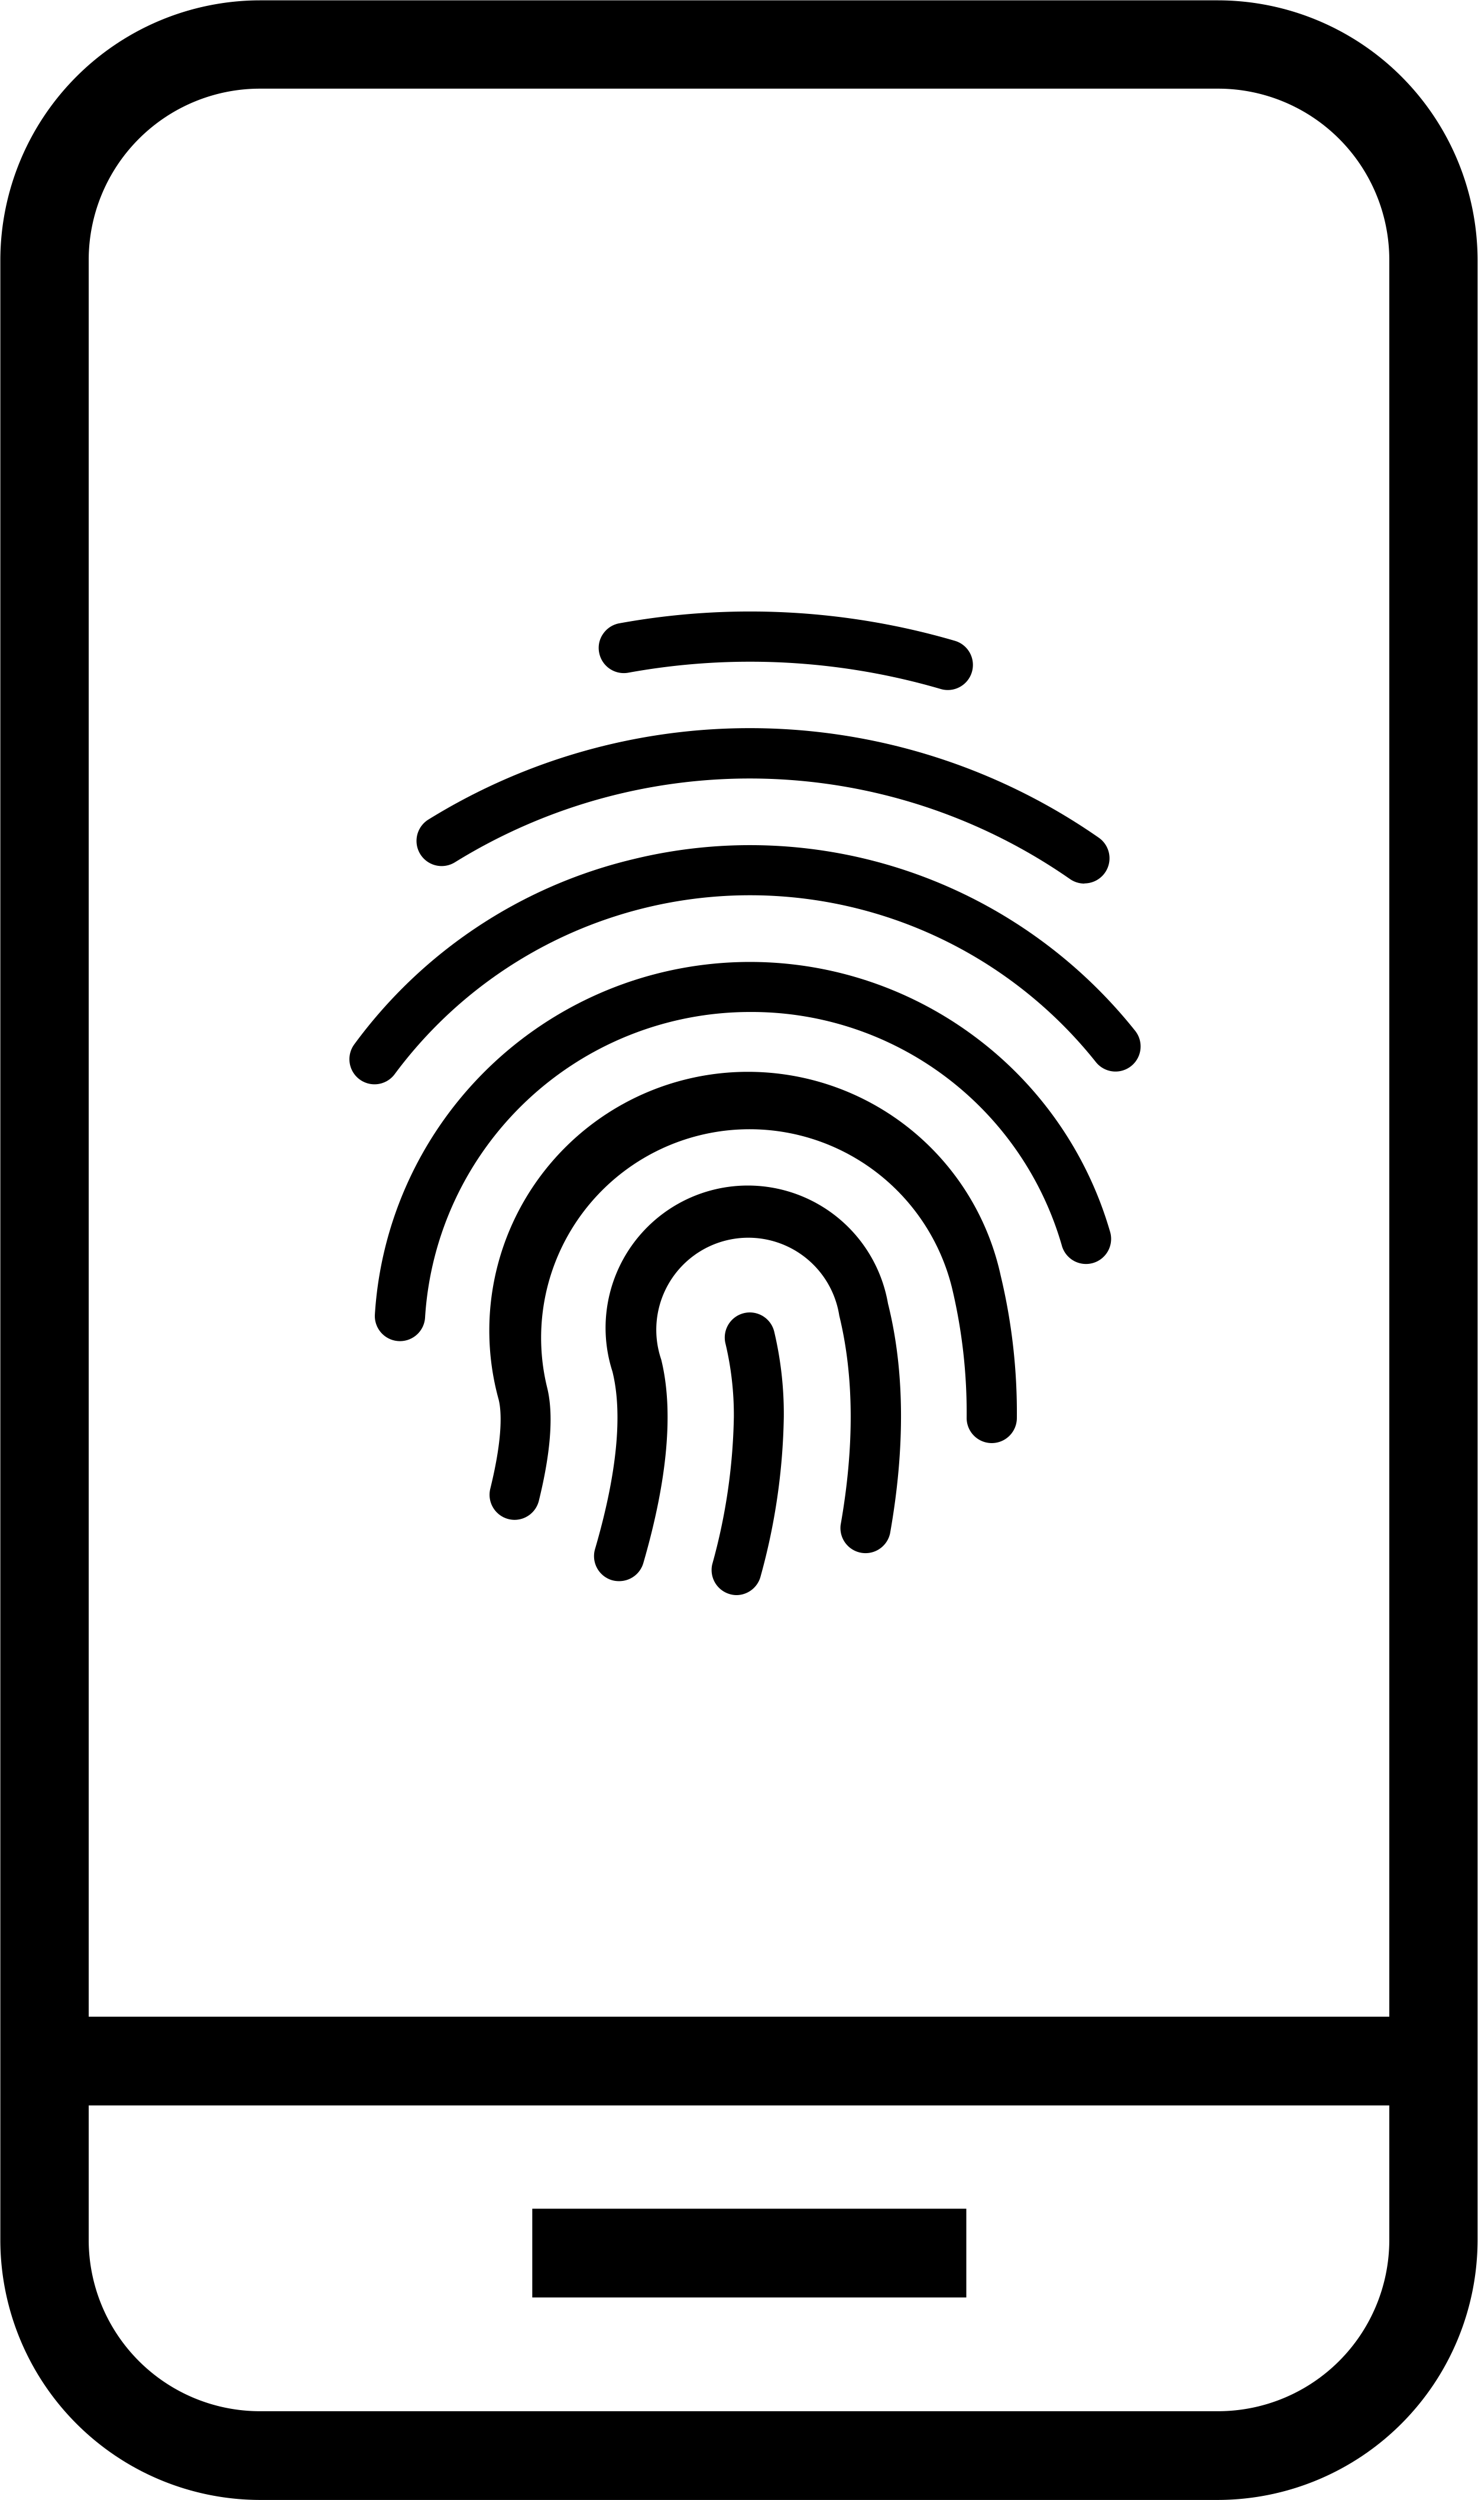
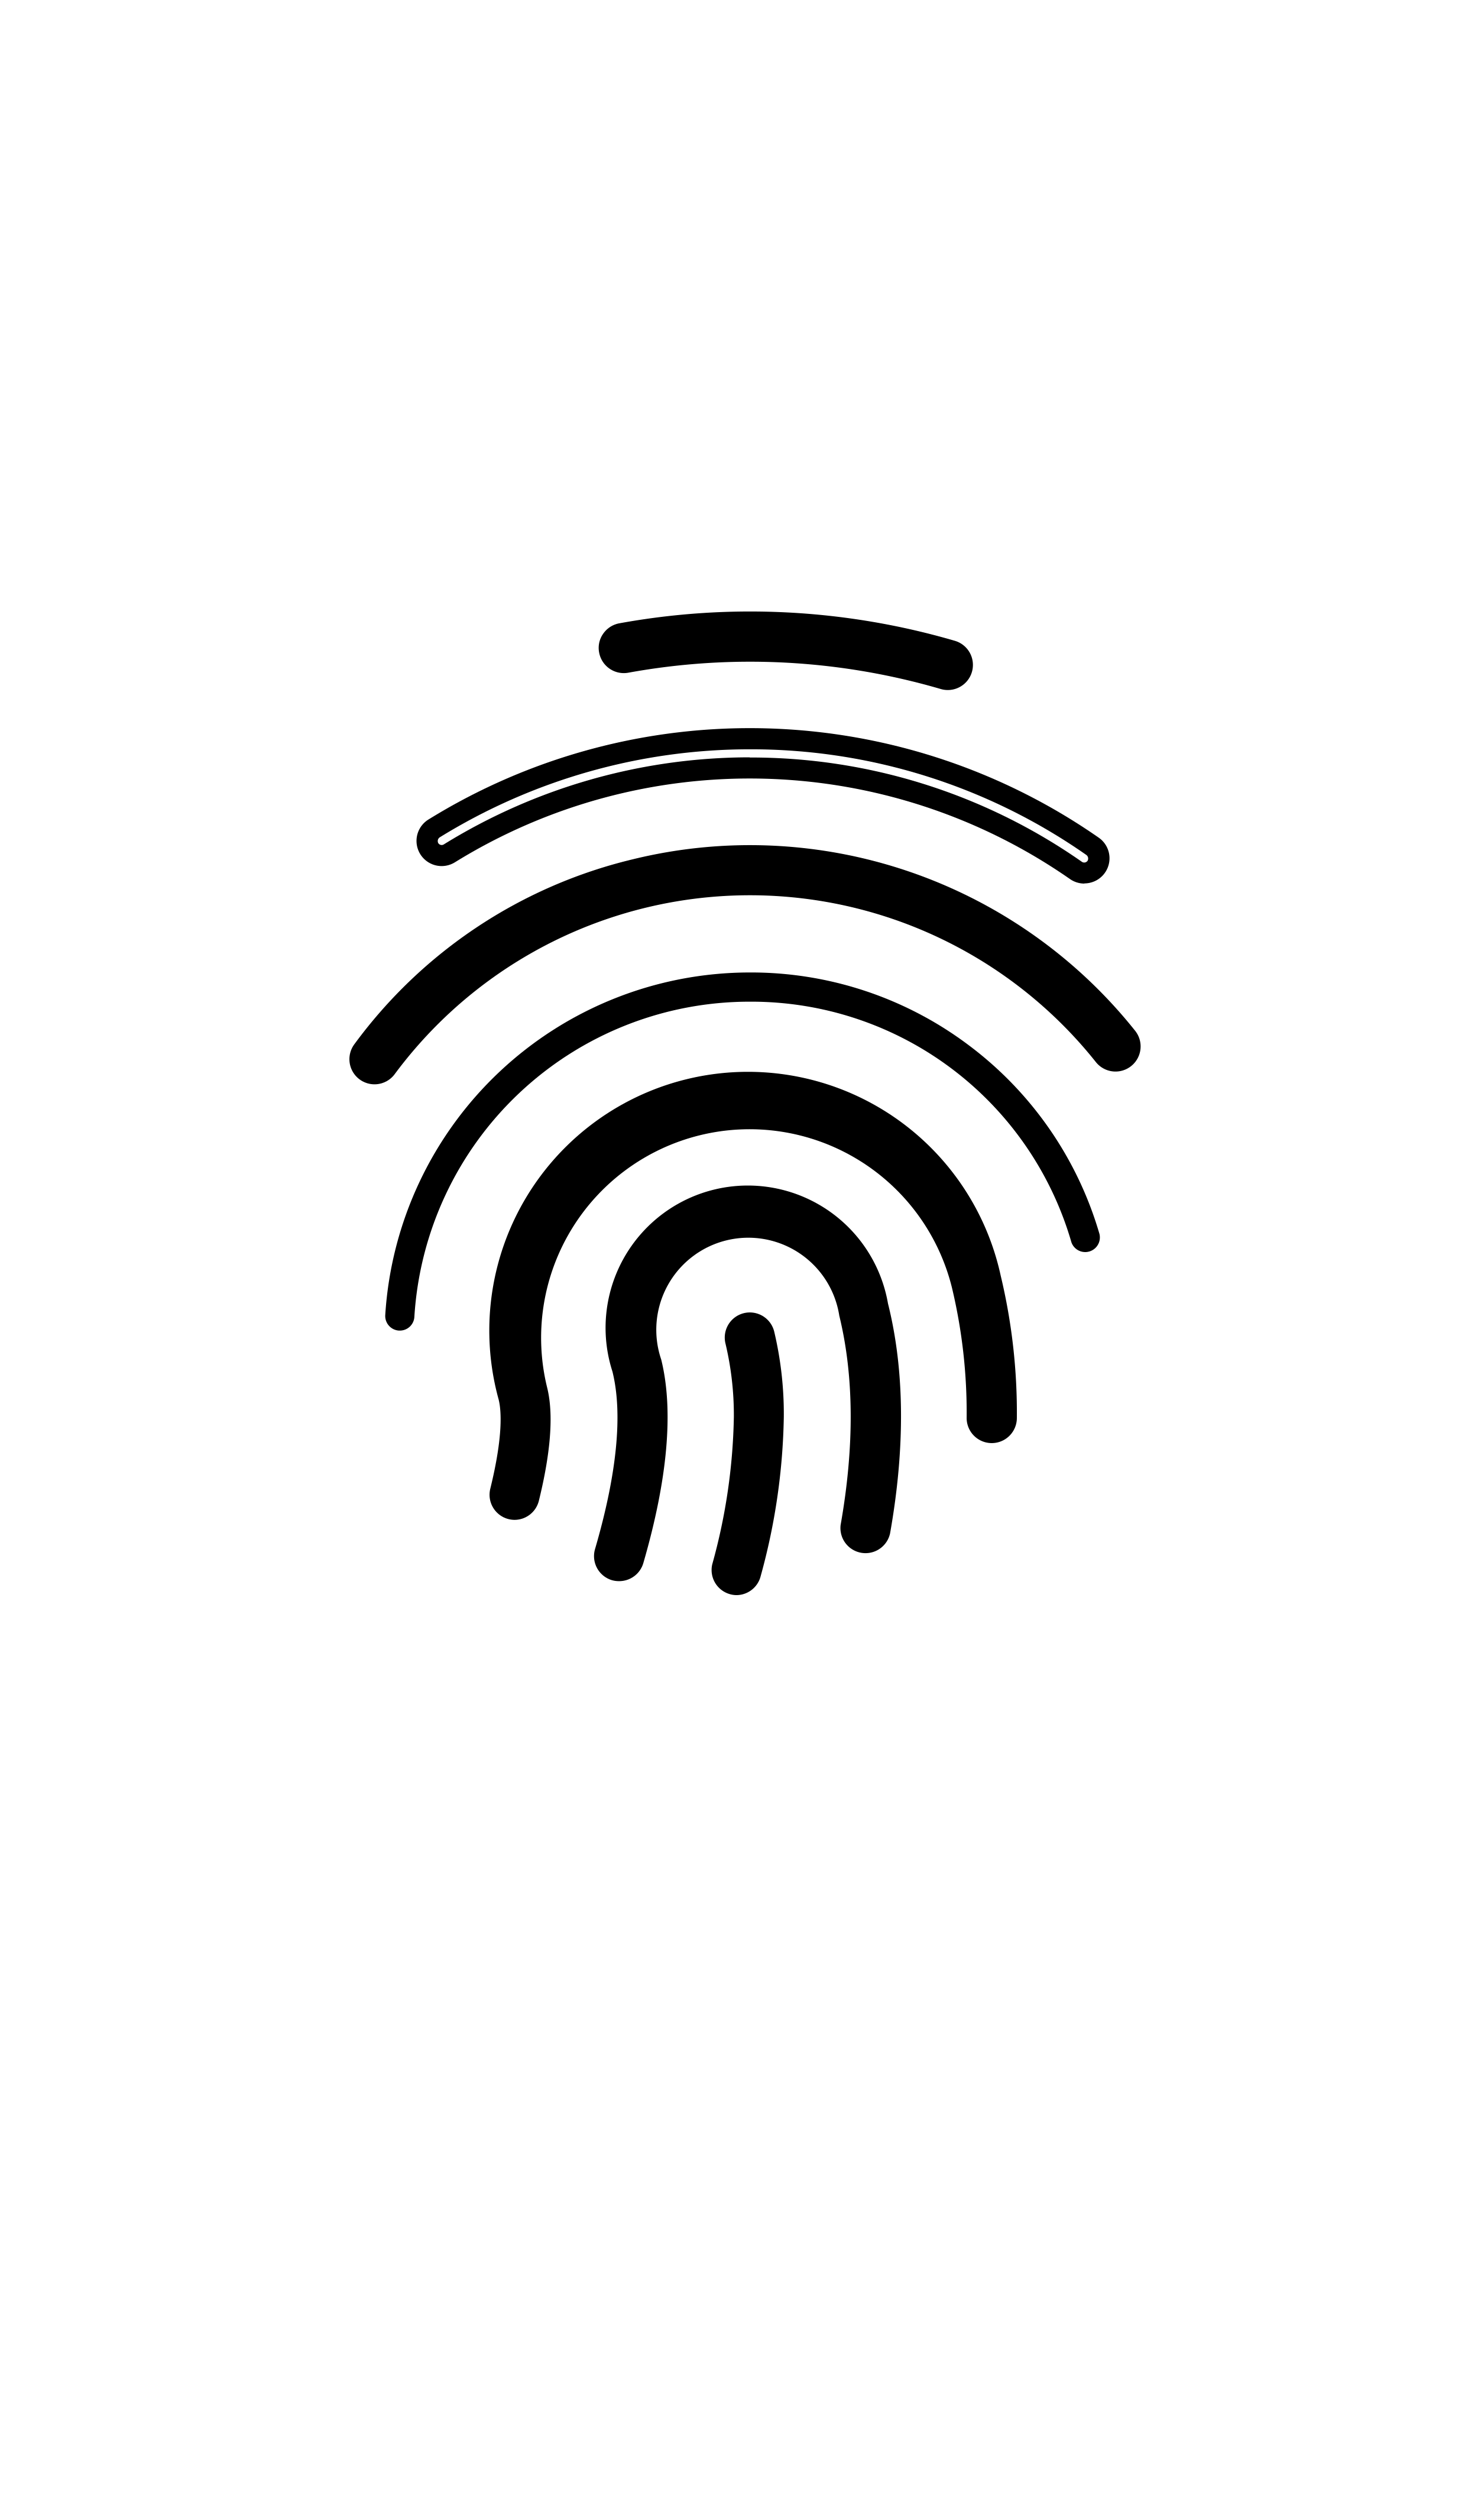
<svg xmlns="http://www.w3.org/2000/svg" id="Layer_1" data-name="Layer 1" viewBox="0 0 176.63 298.64">
  <defs>
    <style>.cls-1{fill:#000;}</style>
  </defs>
  <title>mobiil-ID</title>
-   <rect class="cls-1" x="63.61" y="263.85" width="51.87" height="10.6" />
-   <rect class="cls-1" x="7.89" y="240.91" width="163.3" height="10.6" />
-   <path class="cls-1" d="M1212.54,1121.6H1098a31.08,31.08,0,0,1-31-31V854a31.08,31.08,0,0,1,31-31h114.54a31.08,31.08,0,0,1,31,31v236.55A31.09,31.09,0,0,1,1212.54,1121.6ZM1098,833.55A20.47,20.47,0,0,0,1077.56,854v236.55A20.47,20.47,0,0,0,1098,1111h114.54a20.47,20.47,0,0,0,20.45-20.45V854a20.47,20.47,0,0,0-20.45-20.45Z" transform="translate(-1066.96 -822.96)" />
  <path class="cls-1" d="M1141.82,902.09a82.4,82.4,0,0,1,37.92,2,1.67,1.67,0,0,0,.49.08,1.75,1.75,0,0,0,.49-3.42,85.69,85.69,0,0,0-39.53-2.06,1.74,1.74,0,0,0,.63,3.43Z" transform="translate(-1066.96 -822.96)" />
  <path class="cls-1" d="M1180.23,905.39a2.94,2.94,0,0,1-.84-.12,81.23,81.23,0,0,0-37.34-1.95,3,3,0,0,1-3.49-2.41,2.92,2.92,0,0,1,.48-2.24,3,3,0,0,1,1.93-1.25,87.25,87.25,0,0,1,40.1,2.09,3,3,0,0,1-.84,5.88Zm-23.66-5.9a83.33,83.33,0,0,1,23.52,3.37c.37,0,.55-.13.61-.33a.57.57,0,0,0-.34-.61,84.85,84.85,0,0,0-38.94-2,.5.5,0,0,0-.39.57.47.47,0,0,0,.21.32.46.46,0,0,0,.35.07h0A83.78,83.78,0,0,1,1156.57,899.49Z" transform="translate(-1066.96 -822.96)" />
-   <path class="cls-1" d="M1120.66,924.92a68.21,68.21,0,0,1,74.9,2,1.74,1.74,0,0,0,2-2.86,71.76,71.76,0,0,0-78.73-2.13,1.75,1.75,0,0,0,1.84,3Z" transform="translate(-1066.96 -822.96)" />
  <path class="cls-1" d="M1196.55,928.51a3,3,0,0,1-1.72-.54,67,67,0,0,0-73.51-2,3,3,0,0,1-3.16-5.11,73,73,0,0,1,80.11,2.17,3,3,0,0,1-1.72,5.46Zm-40-15.06a69,69,0,0,1,39.7,12.46.49.49,0,0,0,.68-.12.54.54,0,0,0-.12-.68,69.91,69.91,0,0,0-40.26-12.64A70.56,70.56,0,0,0,1119.49,923a.54.54,0,0,0-.16.67.48.48,0,0,0,.67.16h0a69.58,69.58,0,0,1,36.57-10.4Z" transform="translate(-1066.96 -822.96)" />
  <path class="cls-1" d="M1201.64,946.89a57.58,57.58,0,0,0-91.31,1.56,1.74,1.74,0,1,0,2.8,2.07,53.35,53.35,0,0,1,30.5-20.29,54.36,54.36,0,0,1,12.94-1.57,53.75,53.75,0,0,1,42.34,20.4,1.74,1.74,0,0,0,2.73-2.17Z" transform="translate(-1066.96 -822.96)" />
  <path class="cls-1" d="M1111.73,952.49a3,3,0,0,1-2.42-4.79,58,58,0,0,1,33.19-22.07,58.86,58.86,0,0,1,60.12,20.47h0a3,3,0,0,1-4.7,3.73,52.85,52.85,0,0,0-83.78,1.43A3,3,0,0,1,1111.73,952.49Zm44.84-26.06a56.68,56.68,0,0,0-13.47,1.63,55.55,55.55,0,0,0-31.76,21.13.49.49,0,0,0,.1.69.43.43,0,0,0,.68-.11A54.63,54.63,0,0,1,1143.33,929a55.85,55.85,0,0,1,13.24-1.61,55,55,0,0,1,43.32,20.88.52.52,0,0,0,.33.18.5.5,0,0,0,.36-.11.49.49,0,0,0,.08-.68A56,56,0,0,0,1156.57,926.43Z" transform="translate(-1066.96 -822.96)" />
  <path class="cls-1" d="M1182.73,947.82a43.26,43.26,0,0,0-26.16-8.69A43.66,43.66,0,0,0,1113,980.06a1.75,1.75,0,0,0,1.64,1.85h.1a1.74,1.74,0,0,0,1.74-1.64,40.12,40.12,0,0,1,40.07-37.65A39.82,39.82,0,0,1,1195,971.36a1.75,1.75,0,0,0,3.35-1A43.27,43.27,0,0,0,1182.73,947.82Z" transform="translate(-1066.96 -822.96)" />
-   <path class="cls-1" d="M1114.76,983.17a3,3,0,0,1-3-3.18,44.91,44.91,0,0,1,71.71-33.18h0A44.44,44.44,0,0,1,1199.59,970a3,3,0,1,1-5.75,1.7,38.58,38.58,0,0,0-37.27-27.85,38.92,38.92,0,0,0-38.81,36.48A3,3,0,0,1,1114.76,983.17Zm41.81-42.79a43,43,0,0,0-10.14,1.23,42.09,42.09,0,0,0-26.11,19.21,42.57,42.57,0,0,0-6,19.32.49.49,0,0,0,.46.51h0a.5.5,0,0,0,.52-.45,41.39,41.39,0,0,1,81-9.19.49.49,0,1,0,.93-.28,42.27,42.27,0,0,0-40.61-30.35Z" transform="translate(-1066.96 -822.96)" />
  <path class="cls-1" d="M1156.57,953.08a29.67,29.67,0,0,0-28.8,36.75c.41,1.65.57,4.95-1,11.28a1.74,1.74,0,0,0,1.28,2.11,2,2,0,0,0,.42,0,1.75,1.75,0,0,0,1.69-1.33c1.39-5.63,1.73-10,1-12.94a26.18,26.18,0,0,1,19.15-31.67,26.48,26.48,0,0,1,6.26-.76A26.12,26.12,0,0,1,1182,976.48a65.78,65.78,0,0,1,1.79,15.85,1.75,1.75,0,0,0,1.74,1.75h0a1.76,1.76,0,0,0,1.75-1.74,68.65,68.65,0,0,0-1.9-16.69A29.59,29.59,0,0,0,1156.57,953.08Z" transform="translate(-1066.96 -822.96)" />
  <path class="cls-1" d="M1128.47,1004.52a3,3,0,0,1-2.92-3.71c1.58-6.41,1.31-9.44,1-10.67a30.91,30.91,0,1,1,60-14.79,70.19,70.19,0,0,1,1.93,17,3,3,0,0,1-6,0,64.17,64.17,0,0,0-1.75-15.54,24.91,24.91,0,1,0-48.38,11.92c.78,3.15.44,7.71-1,13.54A3,3,0,0,1,1128.47,1004.52Zm28.1-50.18a29,29,0,0,0-6.8.82A28.41,28.41,0,0,0,1129,989.53c.64,2.6.31,6.59-1,11.88a.57.57,0,0,0,.36.59c.39,0,.54-.14.59-.36,1.34-5.43,1.68-9.59,1-12.34a27.42,27.42,0,0,1,53.25-13.12,66.15,66.15,0,0,1,1.83,16.15.55.55,0,0,0,.49.49.49.49,0,0,0,.49-.49,67.22,67.22,0,0,0-1.86-16.38A28.33,28.33,0,0,0,1156.57,954.34Z" transform="translate(-1066.96 -822.96)" />
  <path class="cls-1" d="M1156.57,967a15.71,15.71,0,0,0-15.25,19.46c1.3,5.25.59,12.6-2.09,21.85a1.76,1.76,0,0,0,1.19,2.17,2.07,2.07,0,0,0,.49.07,1.75,1.75,0,0,0,1.67-1.26c2.86-9.85,3.57-17.81,2.13-23.67a12.22,12.22,0,0,1,8.94-14.78,12.54,12.54,0,0,1,2.92-.35,12.19,12.19,0,0,1,11.86,9.29c1.8,7.34,1.87,15.91.18,25.48a1.74,1.74,0,1,0,3.43.61c1.78-10,1.7-19.11-.23-26.93A15.66,15.66,0,0,0,1156.57,967Z" transform="translate(-1066.96 -822.96)" />
  <path class="cls-1" d="M1140.91,1011.84a2.94,2.94,0,0,1-.84-.12,3,3,0,0,1-2-3.71c2.63-9,3.33-16.18,2.08-21.21a17,17,0,1,1,32.93-8.12c2,8,2.06,17.23.25,27.45a3,3,0,0,1-5.91-1c1.66-9.4,1.6-17.8-.16-25a11,11,0,1,0-21.28,5.24c1.5,6.07.78,14.26-2.14,24.32A3,3,0,0,1,1140.91,1011.84Zm15.66-43.55a14.46,14.46,0,0,0-14,17.91c1.35,5.47.64,13-2.1,22.5a.49.49,0,0,0,.33.61.55.55,0,0,0,.61-.33c2.79-9.64,3.5-17.38,2.11-23a13.47,13.47,0,0,1,26.16-6.44c1.85,7.51,1.91,16.26.19,26a.5.5,0,0,0,.4.57.5.5,0,0,0,.57-.4c1.74-9.87,1.67-18.76-.22-26.41A14.41,14.41,0,0,0,1156.57,968.29Z" transform="translate(-1066.96 -822.96)" />
  <path class="cls-1" d="M1156.15,981.05a1.75,1.75,0,0,0-1.33,1.69,2,2,0,0,0,0,.42,37.81,37.81,0,0,1,1,9.07,70.59,70.59,0,0,1-2.61,17.83,1.73,1.73,0,0,0,0,.45,1.75,1.75,0,0,0,1.3,1.69,1.65,1.65,0,0,0,.44,0,1.74,1.74,0,0,0,1.69-1.3,74.26,74.26,0,0,0,2.72-18.73,41,41,0,0,0-1.12-9.9A1.73,1.73,0,0,0,1156.15,981.05Z" transform="translate(-1066.96 -822.96)" />
  <path class="cls-1" d="M1155,1013.51a2.84,2.84,0,0,1-.76-.1,3,3,0,0,1-2.24-2.9,2.84,2.84,0,0,1,.1-.76,69.86,69.86,0,0,0,2.56-17.52,36.86,36.86,0,0,0-1-8.77,3,3,0,0,1,2.19-3.63h0a3,3,0,0,1,3.63,2.19,42.65,42.65,0,0,1,1.15,10.2,75.67,75.67,0,0,1-2.76,19A3,3,0,0,1,1155,1013.51Zm1.6-31.26-.12,0h0a.49.49,0,0,0-.37.47,40.45,40.45,0,0,1,1.07,9.49,73.06,73.06,0,0,1-2.65,18.16.51.51,0,0,0,.35.59c.33,0,.54-.13.59-.35a73,73,0,0,0,2.68-18.41,40.25,40.25,0,0,0-1.08-9.6.46.46,0,0,0-.22-.3A.5.5,0,0,0,1156.57,982.25Z" transform="translate(-1066.96 -822.96)" />
</svg>